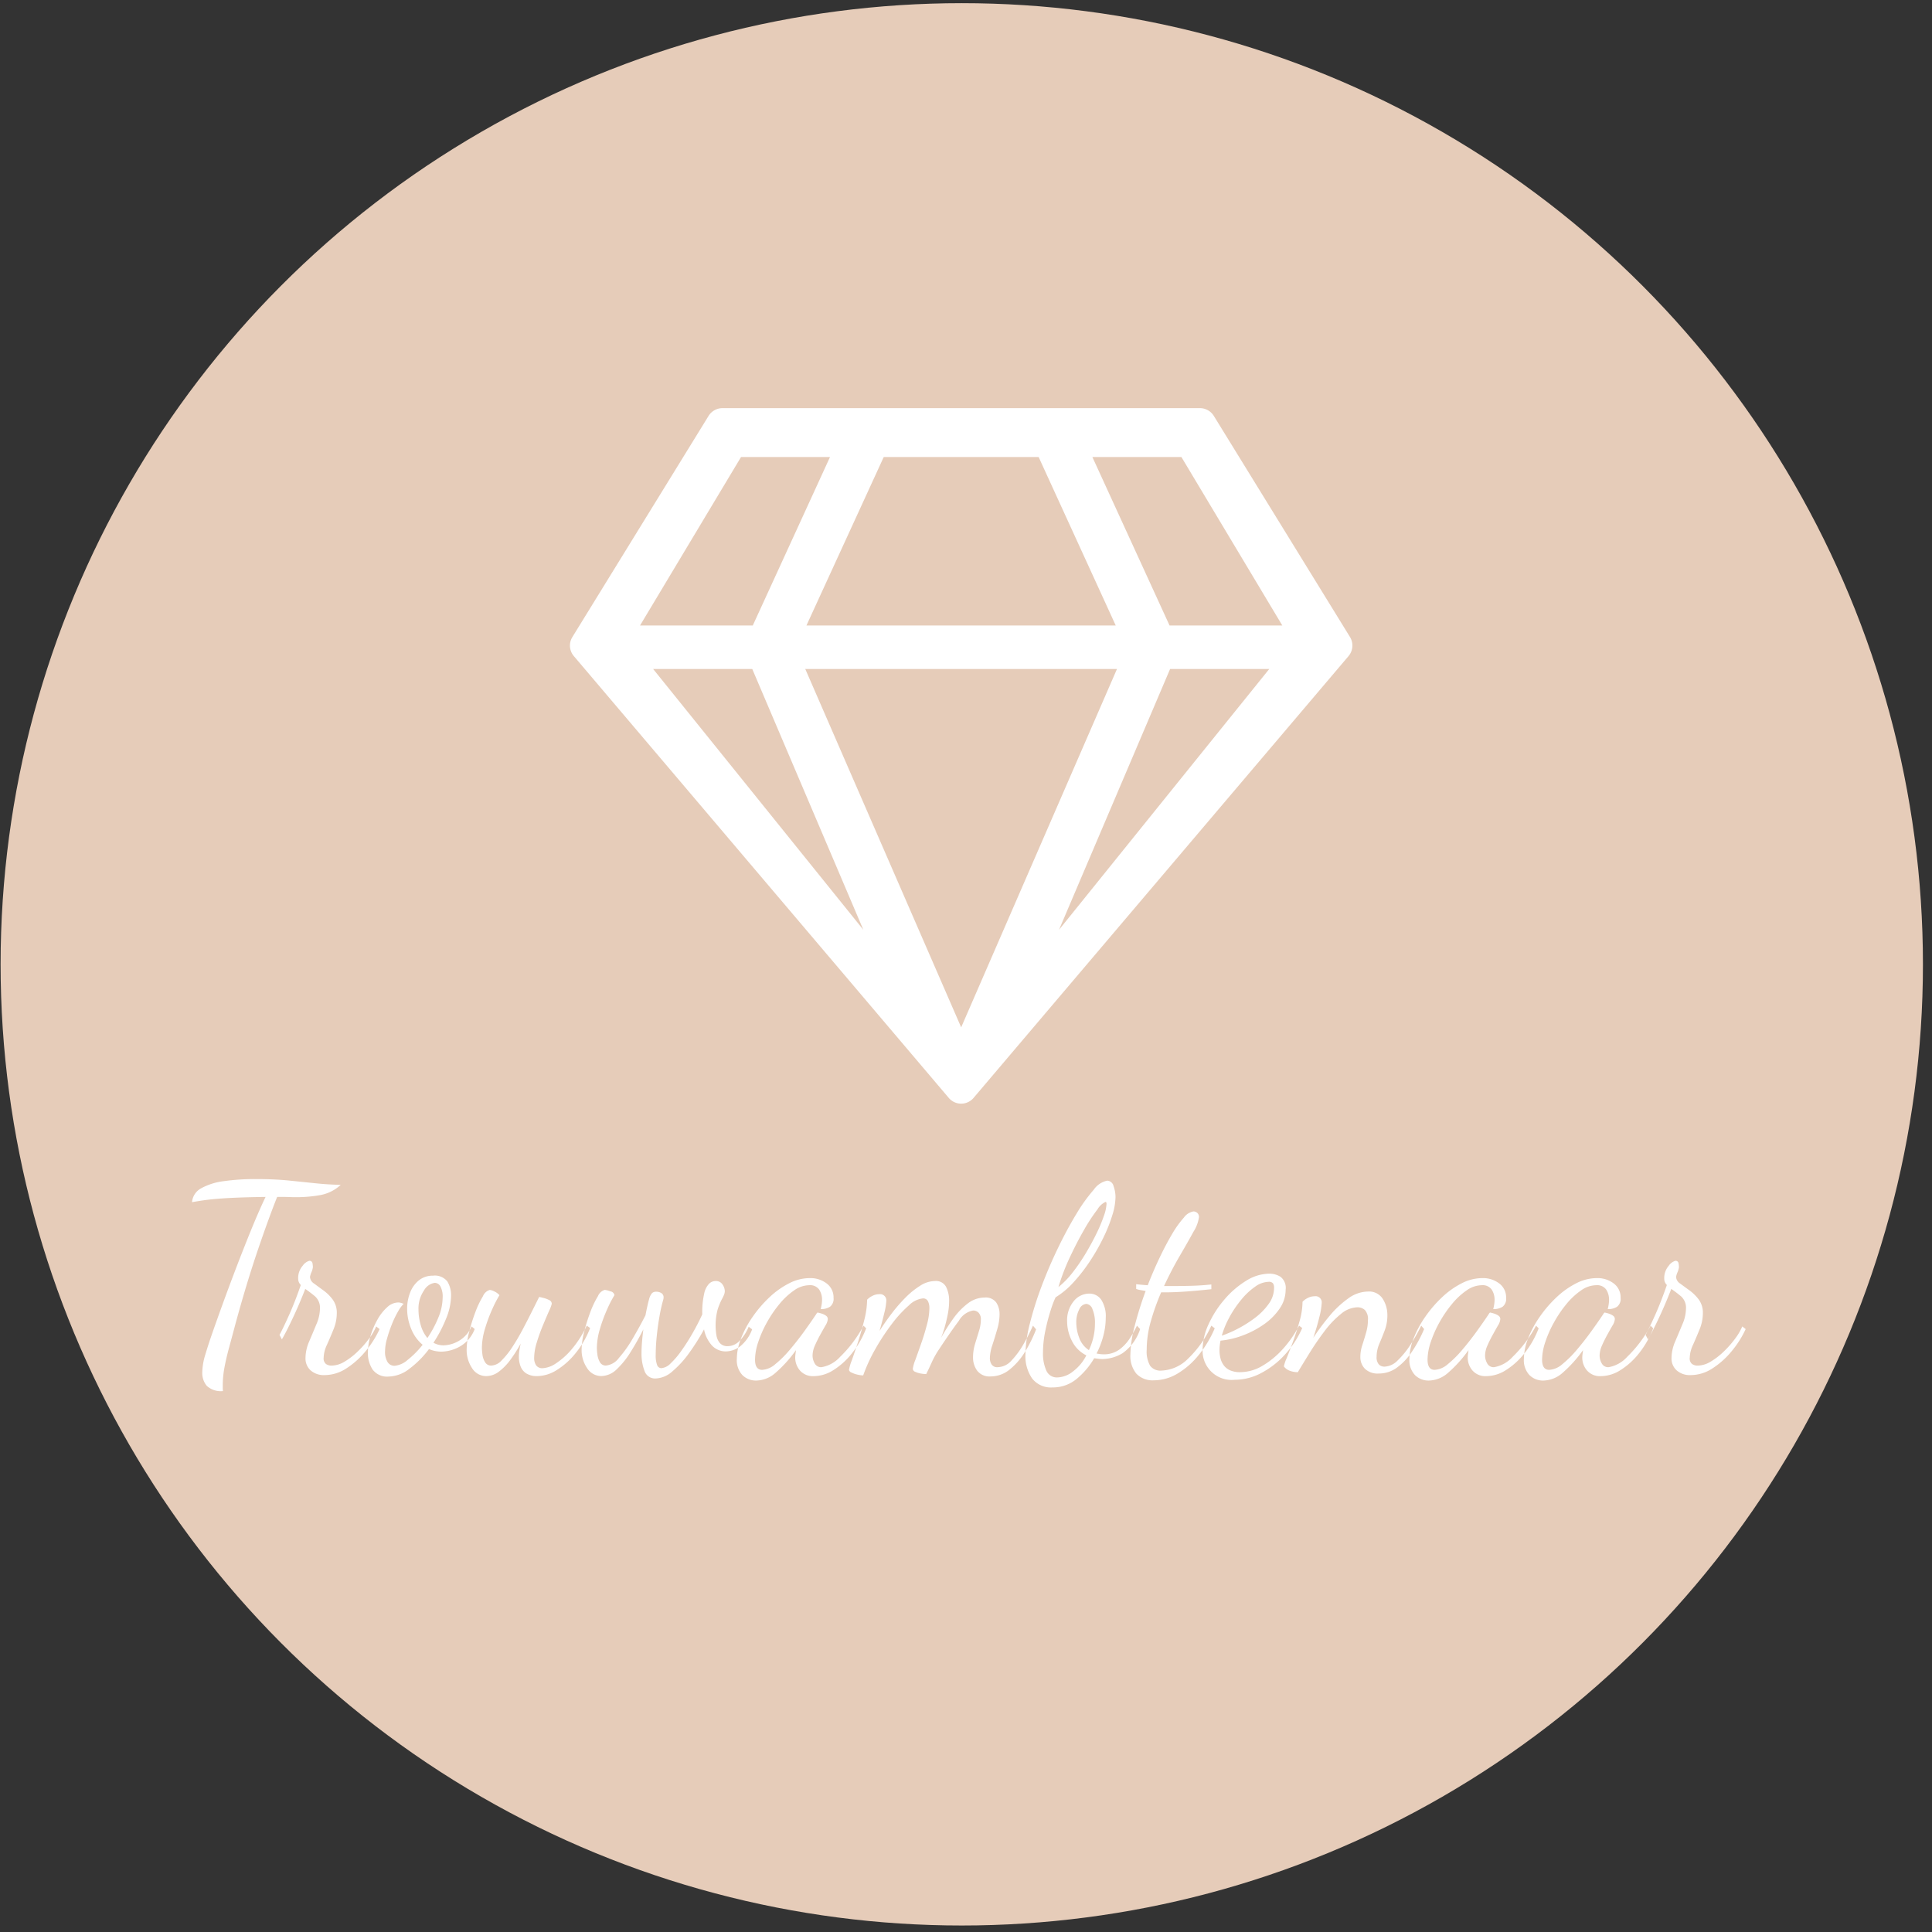
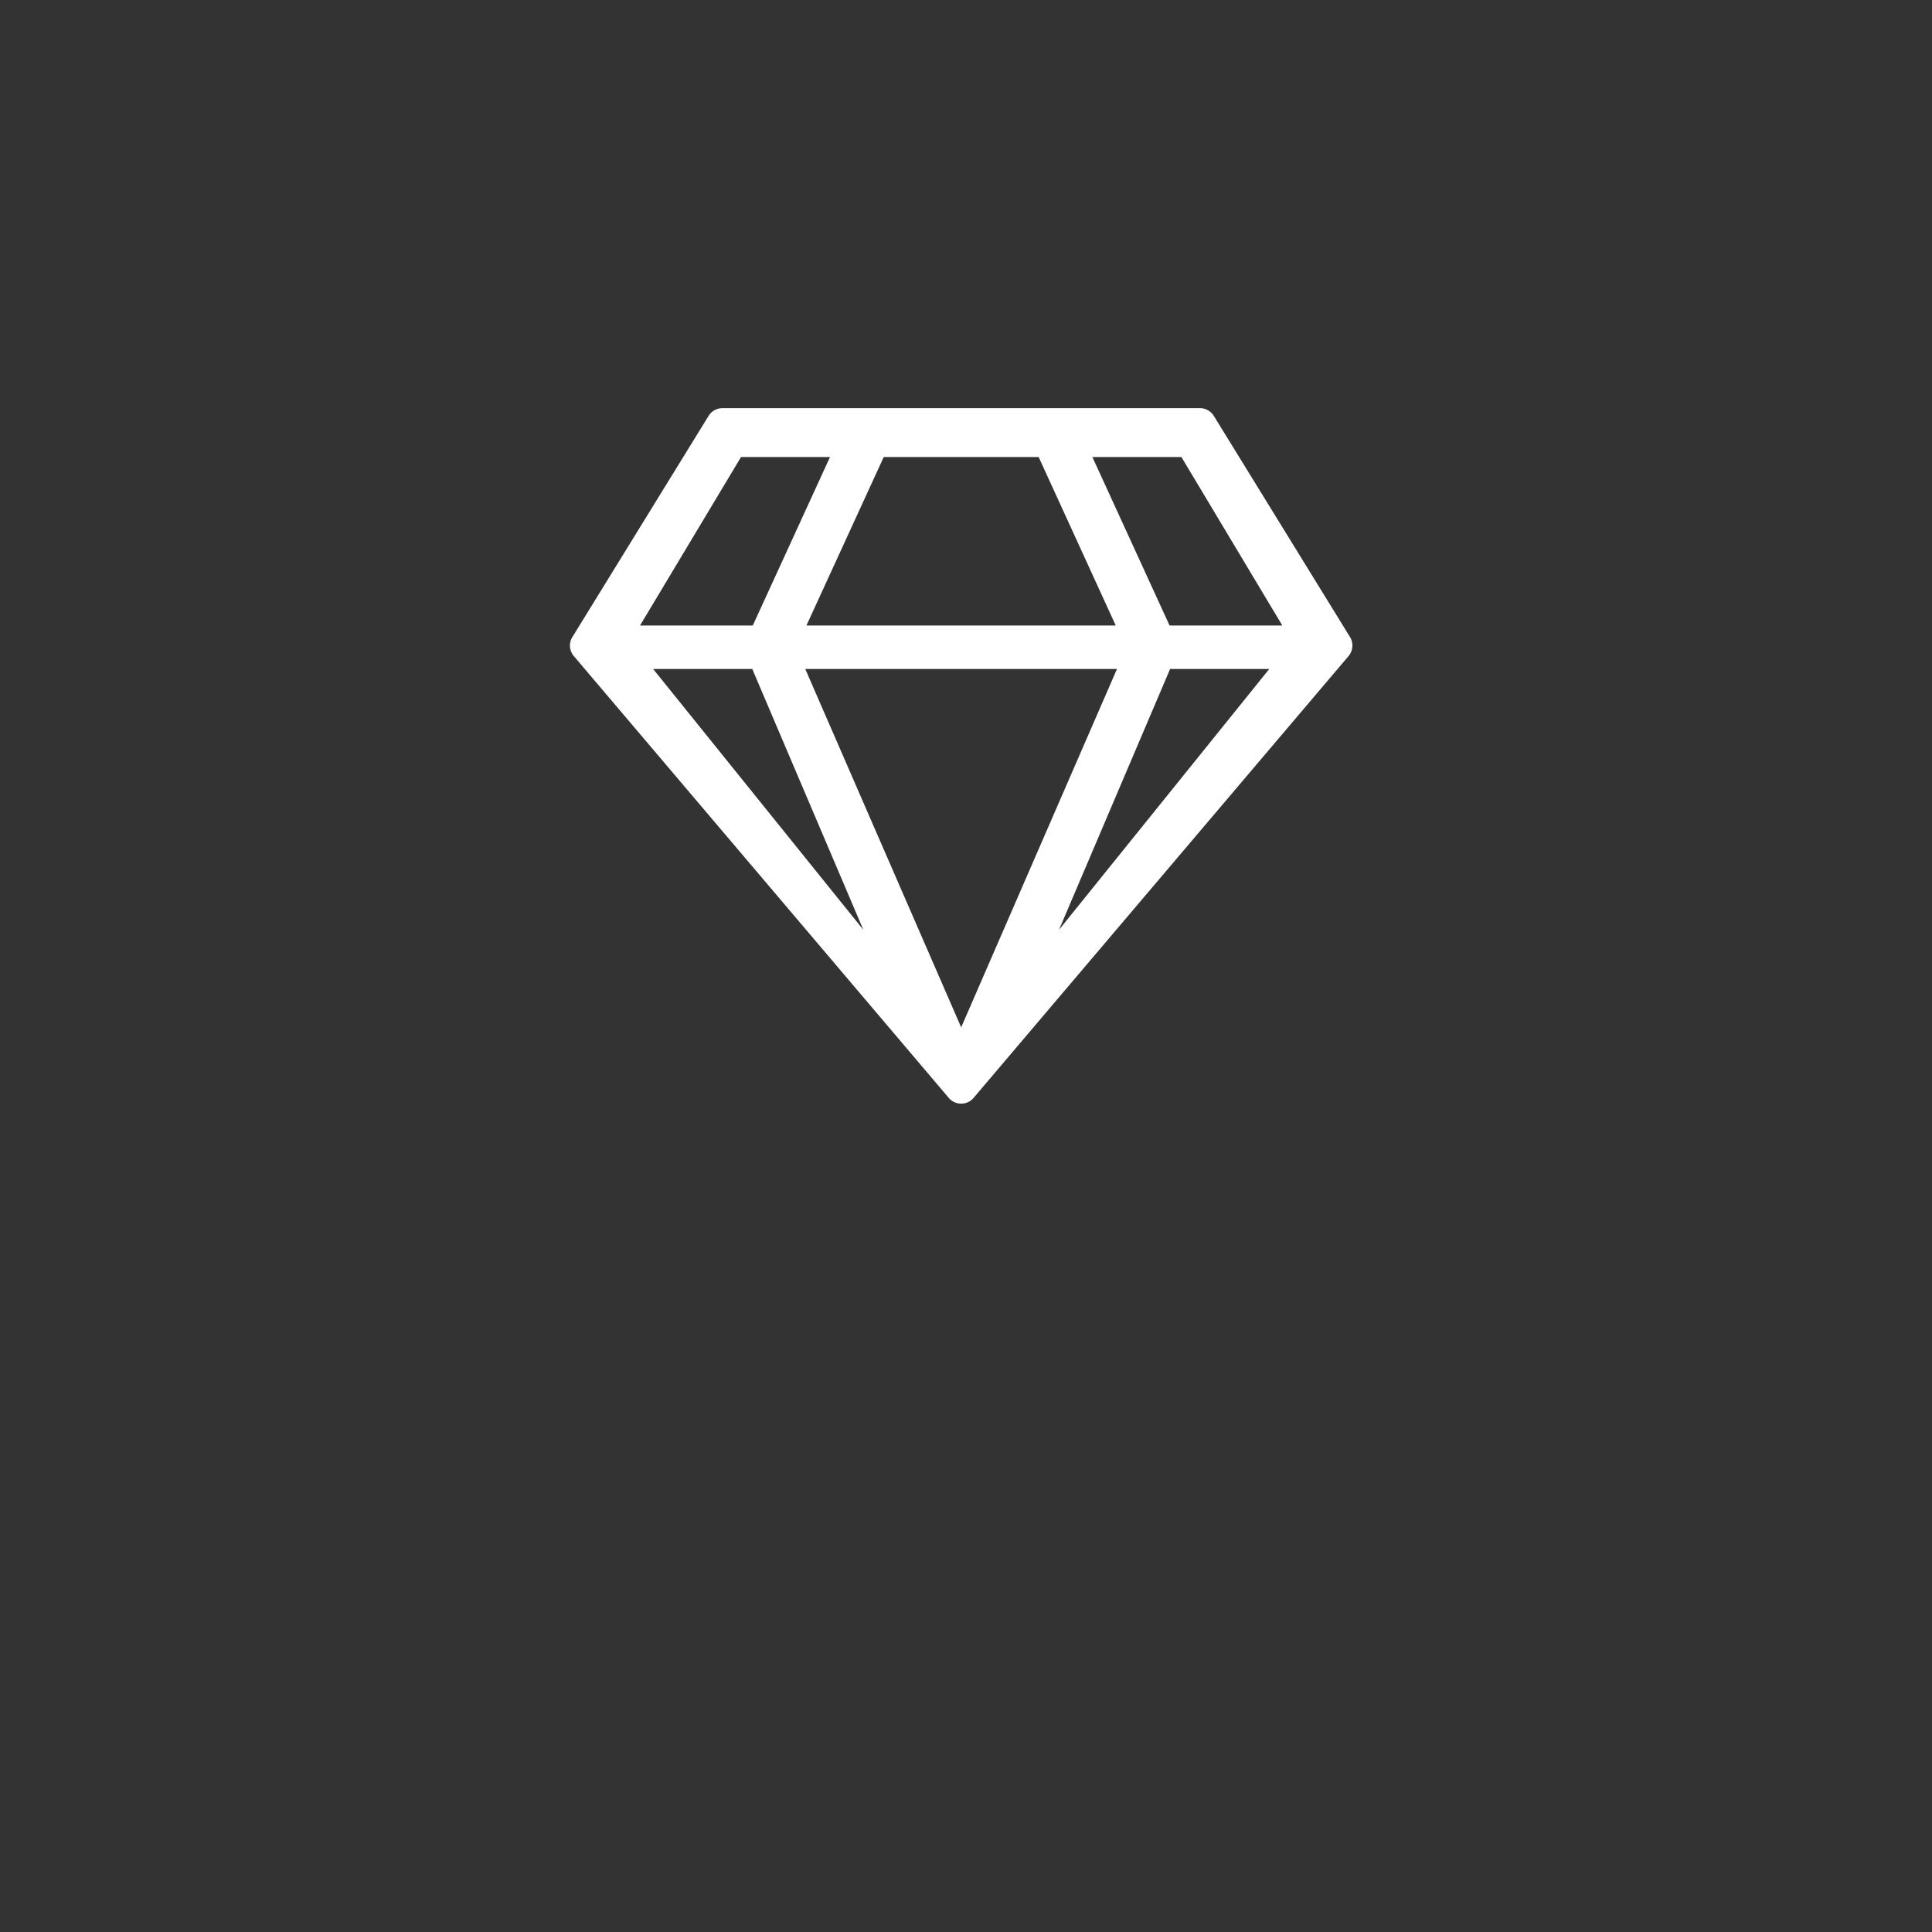
<svg xmlns="http://www.w3.org/2000/svg" id="trouwambtenaar" width="200" height="200" viewBox="0 0 200 200">
  <rect x="0" y="0" width="200" height="200" fill="#333333" stroke="none" />
  <defs>
    <style>
      .cls-1 {
        fill: #e6ccb9;
      }

      .cls-2 {
        fill: #fff;
        fill-rule: evenodd;
      }
    </style>
  </defs>
-   <circle id="Ovaal_1" data-name="Ovaal 1" class="cls-1" cx="99.562" cy="99.828" r="99.5" />
  <path id="gem" class="cls-2" d="M124.208,42.25H74.792a1.7,1.7,0,0,0-1.448.816l-14.1,22.894a1.673,1.673,0,0,0,.169,1.969L98.22,113.659a1.681,1.681,0,0,0,2.56,0l38.812-45.731a1.7,1.7,0,0,0,.169-1.969l-14.1-22.894A1.7,1.7,0,0,0,124.208,42.25ZM122.3,47.313L132.744,64.75H121.072l-7.988-17.437H122.3Zm-14.779,0L115.5,64.75H83.483l8-17.437h16.032Zm-30.811,0h9.211L77.928,64.75H66.256Zm-9.1,21.938H77.872l11.5,27Zm15.75,0H115.63l-16.13,37.1Zm26.269,27,11.5-27h10.266Z" />
-   <path id="Trouwambtenaar-2" data-name="Trouwambtenaar" class="cls-2" d="M23.06,143.705v-0.3a10.094,10.094,0,0,1,.177-1.849q0.177-.952.489-2.094t0.694-2.584q1.142-4.161,2.271-7.478t2-5.494h0.653q0.326,0,.653.014t0.625,0.013a14.138,14.138,0,0,0,2.529-.217,4.216,4.216,0,0,0,2.121-1.061q-1.305-.027-2.611-0.163t-2.788-.286q-1.483-.148-3.359-0.149a23.029,23.029,0,0,0-3.345.217,6.47,6.47,0,0,0-2.339.735,1.8,1.8,0,0,0-.952,1.441q1.2-.218,2.2-0.313t2.271-.149q1.265-.056,3.141-0.082-0.734,1.55-1.509,3.454t-1.523,3.862q-0.748,1.957-1.4,3.753T21.945,138.1q-0.354,1.006-.68,2.094a6.688,6.688,0,0,0-.326,1.877,2.068,2.068,0,0,0,.462,1.387,2.137,2.137,0,0,0,1.686.544A1.525,1.525,0,0,1,23.06,143.705Zm12.823-2.067a8.508,8.508,0,0,0,2-1.808,10.253,10.253,0,0,0,1.414-2.244l-0.354-.272a6.04,6.04,0,0,1-.762,1.292,10.553,10.553,0,0,1-1.169,1.319,7.315,7.315,0,0,1-1.346,1.034,2.652,2.652,0,0,1-1.346.408,1,1,0,0,1-.571-0.164,0.732,0.732,0,0,1-.245-0.652,3.351,3.351,0,0,1,.34-1.333q0.34-.76.68-1.6a4.417,4.417,0,0,0,.34-1.659,2.3,2.3,0,0,0-.422-1.428,4.576,4.576,0,0,0-.965-0.952q-0.544-.394-0.965-0.707a0.873,0.873,0,0,1-.422-0.694,2.248,2.248,0,0,1,.15-0.475,1.938,1.938,0,0,0,.15-0.531,2.742,2.742,0,0,0-.041-0.394,0.3,0.3,0,0,0-.34-0.258,1.3,1.3,0,0,0-.68.516,1.924,1.924,0,0,0-.462,1.333,0.891,0.891,0,0,0,.272.653q-0.6,1.74-1.21,3.1t-0.993,2.067l0.245,0.462q0.435-.735,1.115-2.176t1.305-3.046q0.516,0.354,1.02.776a1.589,1.589,0,0,1,.5,1.291,4.2,4.2,0,0,1-.367,1.591q-0.367.885-.748,1.782a4.378,4.378,0,0,0-.381,1.713,1.657,1.657,0,0,0,.53,1.278,2.064,2.064,0,0,0,1.455.49A4.148,4.148,0,0,0,35.883,141.638Zm6.5,0.055a10.057,10.057,0,0,0,2.026-2.04,2.93,2.93,0,0,0,.626.2,3.279,3.279,0,0,0,.68.068,4.027,4.027,0,0,0,1.89-.53,3.5,3.5,0,0,0,1.536-1.809l-0.326-.272a3.113,3.113,0,0,1-.857,1.17,3.332,3.332,0,0,1-1.074.612,3.2,3.2,0,0,1-.979.176A2.1,2.1,0,0,1,44.871,139a13.919,13.919,0,0,0,1.305-2.489,6.4,6.4,0,0,0,.517-2.352,2.736,2.736,0,0,0-.381-1.5,1.643,1.643,0,0,0-1.5-.6,2.244,2.244,0,0,0-1.441.476,2.977,2.977,0,0,0-.911,1.264,4.531,4.531,0,0,0-.313,1.686,5.4,5.4,0,0,0,.421,2.081,4.111,4.111,0,0,0,1.183,1.645,9.382,9.382,0,0,1-1.55,1.564,2.38,2.38,0,0,1-1.36.612,0.843,0.843,0,0,1-.707-0.367,2.014,2.014,0,0,1-.272-1.183,4.8,4.8,0,0,1,.2-1.251,14.242,14.242,0,0,1,.5-1.483,10.155,10.155,0,0,1,.639-1.332,3.434,3.434,0,0,1,.585-0.8,2.692,2.692,0,0,0-.286-0.1,1.093,1.093,0,0,0-.286-0.04,1.714,1.714,0,0,0-1.129.489,4.914,4.914,0,0,0-1.006,1.278,8.206,8.206,0,0,0-.721,1.686,6.007,6.007,0,0,0-.272,1.741,3.046,3.046,0,0,0,.49,1.754,1.859,1.859,0,0,0,1.659.721A3.611,3.611,0,0,0,42.382,141.693Zm1.169-4.528a5.721,5.721,0,0,1-.231-1.591,3.3,3.3,0,0,1,.571-1.985,1.522,1.522,0,0,1,1.115-.789,0.678,0.678,0,0,1,.585.367,2.235,2.235,0,0,1,.231,1.156,5.519,5.519,0,0,1-.449,2.08,11.519,11.519,0,0,1-1.129,2.108A3.562,3.562,0,0,1,43.552,137.165Zm8.091,4.827a5.8,5.8,0,0,0,1.2-1.237,14.658,14.658,0,0,0,1.061-1.673q-0.082.354-.136,0.694a4.17,4.17,0,0,0-.054.666,2.783,2.783,0,0,0,.177,1.006,1.482,1.482,0,0,0,.6.734,2.06,2.06,0,0,0,1.129.272,3.881,3.881,0,0,0,2.012-.625,7.772,7.772,0,0,0,1.958-1.754,9.492,9.492,0,0,0,1.5-2.6l-0.354-.245a10.678,10.678,0,0,1-1.5,2.379,7.526,7.526,0,0,1-1.659,1.51,2.749,2.749,0,0,1-1.387.516,0.777,0.777,0,0,1-.694-0.3,1.373,1.373,0,0,1-.2-0.788,5.54,5.54,0,0,1,.272-1.578q0.272-.9.639-1.781t0.639-1.5a3.383,3.383,0,0,0,.272-0.72,0.418,0.418,0,0,0-.258-0.381,2.694,2.694,0,0,0-.571-0.218q-0.313-.081-0.476-0.108l-0.748,1.5q-0.449.9-.965,1.877t-1.074,1.822a8.346,8.346,0,0,1-1.1,1.373,1.562,1.562,0,0,1-1.061.531,0.716,0.716,0,0,1-.653-0.354,1.949,1.949,0,0,1-.272-0.8,6.051,6.051,0,0,1-.054-0.667,7.036,7.036,0,0,1,.326-2.012,15.883,15.883,0,0,1,.761-2.04,11.841,11.841,0,0,1,.734-1.414,1.626,1.626,0,0,0-.544-0.394,1.343,1.343,0,0,0-.462-0.15,1.116,1.116,0,0,0-.707.653,9.5,9.5,0,0,0-.789,1.659,18.231,18.231,0,0,0-.639,2.04,7.616,7.616,0,0,0-.258,1.822,3.354,3.354,0,0,0,.557,1.917,1.708,1.708,0,0,0,1.482.829A2.168,2.168,0,0,0,51.642,141.992Zm17.976-.041a10.344,10.344,0,0,0,1.74-1.917,22.539,22.539,0,0,0,1.523-2.42,3.461,3.461,0,0,0,.857,1.713,1.965,1.965,0,0,0,1.428.571,2.562,2.562,0,0,0,1.373-.462,4.046,4.046,0,0,0,1.319-1.822l-0.354-.272a4.588,4.588,0,0,1-1.047,1.563,1.692,1.692,0,0,1-1.1.449,1.037,1.037,0,0,1-.843-0.326,1.679,1.679,0,0,1-.354-0.816,6.4,6.4,0,0,1,.136-2.679,7.154,7.154,0,0,1,.435-1.047,3.979,3.979,0,0,0,.218-0.449,1.057,1.057,0,0,0,.082-0.394,1.281,1.281,0,0,0-.231-0.666,0.817,0.817,0,0,0-.748-0.367,0.973,0.973,0,0,0-.639.272A2.075,2.075,0,0,0,72.9,133.9a8.727,8.727,0,0,0-.2,2.162q-0.435.953-.993,1.931T70.557,139.8a8.446,8.446,0,0,1-1.129,1.332,1.526,1.526,0,0,1-.952.5,0.475,0.475,0,0,1-.462-0.353,2.8,2.8,0,0,1-.136-0.979,19.472,19.472,0,0,1,.109-1.985q0.108-1.06.285-2.054a16.1,16.1,0,0,1,.367-1.645,1.13,1.13,0,0,0,.041-0.163,0.872,0.872,0,0,0,.014-0.136,0.51,0.51,0,0,0-.218-0.449,1,1,0,0,0-.571-0.149,0.584,0.584,0,0,0-.408.149,1.554,1.554,0,0,0-.313.666q-0.15.518-.367,1.632-0.626,1.224-1.332,2.421a12.549,12.549,0,0,1-1.414,1.985,1.922,1.922,0,0,1-1.333.789,0.685,0.685,0,0,1-.639-0.354,2.083,2.083,0,0,1-.258-0.8,6.026,6.026,0,0,1-.054-0.667,7.1,7.1,0,0,1,.326-2,15.566,15.566,0,0,1,.762-2.054,11.841,11.841,0,0,1,.734-1.414,0.5,0.5,0,0,0-.435-0.394,2.342,2.342,0,0,0-.571-0.15,1.116,1.116,0,0,0-.707.653,9.5,9.5,0,0,0-.789,1.659,18.231,18.231,0,0,0-.639,2.04,7.617,7.617,0,0,0-.258,1.822,3.278,3.278,0,0,0,.571,1.93,1.726,1.726,0,0,0,1.469.816,2.336,2.336,0,0,0,1.6-.707,8.822,8.822,0,0,0,1.455-1.822Q66,138.811,66.6,137.614q-0.082.626-.136,1.264t-0.054,1.183a4.97,4.97,0,0,0,.313,1.863,1.148,1.148,0,0,0,1.156.775A2.756,2.756,0,0,0,69.619,141.951Zm10.647,0.177a13.356,13.356,0,0,0,2.135-2.366c-0.018.145-.037,0.286-0.054,0.422a2.771,2.771,0,0,0-.027.367,2.052,2.052,0,0,0,.476,1.305,1.778,1.778,0,0,0,1.482.6,3.813,3.813,0,0,0,2-.625,7.57,7.57,0,0,0,1.917-1.741,9.675,9.675,0,0,0,1.469-2.583l-0.272-.272a12.955,12.955,0,0,1-2.42,3.222,3.364,3.364,0,0,1-1.931,1.075,0.747,0.747,0,0,1-.707-0.4,1.637,1.637,0,0,1-.218-0.8,2.616,2.616,0,0,1,.245-1.047q0.245-.557.544-1.1c0.2-.363.381-0.684,0.544-0.966a1.468,1.468,0,0,0,.245-0.666,0.418,0.418,0,0,0-.19-0.354,1.6,1.6,0,0,0-.449-0.217,3.14,3.14,0,0,0-.422-0.109,0.445,0.445,0,0,0-.136.163q-0.544.816-1.251,1.795t-1.482,1.89a11.074,11.074,0,0,1-1.509,1.5,2.252,2.252,0,0,1-1.36.585q-0.734,0-.734-1.061a5.9,5.9,0,0,1,.326-1.8,11.74,11.74,0,0,1,.9-2.04,12.385,12.385,0,0,1,1.305-1.917,7.326,7.326,0,0,1,1.523-1.414,2.77,2.77,0,0,1,1.55-.53,1.149,1.149,0,0,1,1.033.448,1.9,1.9,0,0,1,.3,1.075,3.077,3.077,0,0,1-.041.476c-0.027.172-.059,0.331-0.1,0.476a1.714,1.714,0,0,0,.965-0.245,1.034,1.034,0,0,0,.367-0.925,1.794,1.794,0,0,0-.707-1.482,2.772,2.772,0,0,0-1.768-.558,4.7,4.7,0,0,0-2.135.544,8.721,8.721,0,0,0-2.04,1.455,12.632,12.632,0,0,0-1.727,2.013,10.673,10.673,0,0,0-1.2,2.23,5.886,5.886,0,0,0-.435,2.107,2.247,2.247,0,0,0,.585,1.7,1.99,1.99,0,0,0,1.428.558A3.1,3.1,0,0,0,80.266,142.128Zm24.285-.381a6.963,6.963,0,0,0,1.591-1.863,14.211,14.211,0,0,0,1.115-2.27l-0.326-.381a20.275,20.275,0,0,1-.979,1.917,8.634,8.634,0,0,1-1.237,1.686,1.969,1.969,0,0,1-1.428.694,0.688,0.688,0,0,1-.639-0.286,1.187,1.187,0,0,1-.177-0.639,4.486,4.486,0,0,1,.258-1.36q0.258-.788.5-1.631a5.566,5.566,0,0,0,.245-1.551,2.17,2.17,0,0,0-.34-1.223,1.338,1.338,0,0,0-1.21-.517,2.85,2.85,0,0,0-1.741.612,7.214,7.214,0,0,0-1.509,1.577,20.086,20.086,0,0,0-1.265,2,9.82,9.82,0,0,0,.354-1.02q0.19-.639.34-1.387a7.3,7.3,0,0,0,.15-1.428,3.166,3.166,0,0,0-.313-1.455,1.179,1.179,0,0,0-1.156-.611,2.892,2.892,0,0,0-1.509.475,8.5,8.5,0,0,0-1.537,1.238A16.5,16.5,0,0,0,92.286,136q-0.694.912-1.237,1.782,0.3-1.034.5-1.89a6.123,6.123,0,0,0,.2-1.211,0.645,0.645,0,0,0-.734-0.707,1.527,1.527,0,0,0-.734.191,1.83,1.83,0,0,0-.517.38,8.835,8.835,0,0,1-.286,2.067q-0.285,1.17-.653,2.3t-0.653,1.931a4.842,4.842,0,0,0-.285.966,0.382,0.382,0,0,0,.258.272,2.561,2.561,0,0,0,.612.217,2.7,2.7,0,0,0,.6.082,16.993,16.993,0,0,1,1.292-2.788,23.011,23.011,0,0,1,1.7-2.57,12.521,12.521,0,0,1,1.74-1.89,2.431,2.431,0,0,1,1.441-.721,0.547,0.547,0,0,1,.53.286,1.616,1.616,0,0,1,.15.748,6.927,6.927,0,0,1-.258,1.7q-0.259.993-.6,1.958t-0.6,1.686a3.9,3.9,0,0,0-.258.911,0.364,0.364,0,0,0,.258.313,2.219,2.219,0,0,0,.585.176,3.34,3.34,0,0,0,.544.055q0.272-.544.571-1.21a9.068,9.068,0,0,1,.734-1.319q1.278-1.931,2.08-2.992a2.124,2.124,0,0,1,1.483-1.061,0.8,0.8,0,0,1,.543.218,0.981,0.981,0,0,1,.245.762,3.969,3.969,0,0,1-.2,1.169q-0.2.653-.408,1.333a4.705,4.705,0,0,0-.2,1.359,2.276,2.276,0,0,0,.436,1.4,1.612,1.612,0,0,0,1.386.585A3.113,3.113,0,0,0,104.551,141.747Zm6.908,0.993a7.952,7.952,0,0,0,1.809-2.135c0.144,0.018.289,0.037,0.435,0.054a3.333,3.333,0,0,0,.435.028,4.1,4.1,0,0,0,2.08-.612,4.893,4.893,0,0,0,1.809-2.489l-0.327-.353a11.892,11.892,0,0,1-.747,1.319,4.389,4.389,0,0,1-1.1,1.169,2.691,2.691,0,0,1-1.632.476,2.428,2.428,0,0,1-.367-0.027l-0.34-.054a8.844,8.844,0,0,0,.707-1.85,7.372,7.372,0,0,0,.245-1.849,3.158,3.158,0,0,0-.462-1.863,1.467,1.467,0,0,0-1.251-.639,2.058,2.058,0,0,0-1.605.789,3.1,3.1,0,0,0-.68,2.094,4.487,4.487,0,0,0,.49,2,3.3,3.3,0,0,0,1.5,1.509,4.755,4.755,0,0,1-1.36,1.645,2.725,2.725,0,0,1-1.632.639,1.183,1.183,0,0,1-1.156-.72,4.306,4.306,0,0,1-.34-1.836,11.193,11.193,0,0,1,.259-2.352,19.993,19.993,0,0,1,.571-2.149,9.1,9.1,0,0,1,.476-1.237,8.527,8.527,0,0,0,1.863-1.564,17.39,17.39,0,0,0,1.7-2.189,21.167,21.167,0,0,0,1.387-2.434,15.859,15.859,0,0,0,.925-2.326,6.6,6.6,0,0,0,.326-1.849,3.375,3.375,0,0,0-.2-1.142,0.71,0.71,0,0,0-.666-0.571,2.262,2.262,0,0,0-1.387.938,17.141,17.141,0,0,0-1.795,2.5q-0.953,1.564-1.89,3.5t-1.7,3.957a35.672,35.672,0,0,0-1.223,3.875,13.525,13.525,0,0,0-.463,3.209,4.071,4.071,0,0,0,.694,2.5,2.466,2.466,0,0,0,2.107.925A3.841,3.841,0,0,0,111.459,142.74Zm0.258-4.256a4.517,4.517,0,0,1-.3-1.55,2.831,2.831,0,0,1,.313-1.4,0.879,0.879,0,0,1,.721-0.557,0.762,0.762,0,0,1,.639.544,3.548,3.548,0,0,1,.258,1.495,6.2,6.2,0,0,1-.163,1.428,6.541,6.541,0,0,1-.462,1.319A2.521,2.521,0,0,1,111.717,138.484Zm-0.951-8.363q0.733-1.563,1.482-2.855a17.892,17.892,0,0,1,1.359-2.067,1.934,1.934,0,0,1,.83-0.775,0.092,0.092,0,0,1,.082.041,0.381,0.381,0,0,1,.027.176,4.329,4.329,0,0,1-.272,1.224,15.218,15.218,0,0,1-.762,1.822q-0.489,1.007-1.115,2.053a19.244,19.244,0,0,1-1.346,1.972,8.831,8.831,0,0,1-1.482,1.523A22.334,22.334,0,0,1,110.766,130.121Zm11.15,12.061a8.231,8.231,0,0,0,2.189-1.93,11.56,11.56,0,0,0,1.645-2.747l-0.353-.272a11.1,11.1,0,0,1-2.393,3.4,4.108,4.108,0,0,1-2.774,1.251,1.331,1.331,0,0,1-1.17-.5,3,3,0,0,1-.353-1.672,10.778,10.778,0,0,1,.435-2.965,24,24,0,0,1,1.06-2.964h0.408q0.924,0,2.108-.082t2.679-.244v-0.49q-1.007.109-2,.136t-1.89.027H120.5q0.788-1.686,1.631-3.127t1.414-2.489a3.8,3.8,0,0,0,.572-1.509,0.559,0.559,0,0,0-.177-0.449,0.6,0.6,0,0,0-.395-0.149,1.566,1.566,0,0,0-.992.639,10.544,10.544,0,0,0-1.224,1.713q-0.639,1.076-1.292,2.448t-1.224,2.842q-0.381-.027-0.679-0.055c-0.2-.018-0.372-0.036-0.517-0.054v0.489a2.41,2.41,0,0,0,.462.123q0.245,0.04.517,0.095a36.911,36.911,0,0,0-1.129,3.6,12.3,12.3,0,0,0-.448,2.951,2.88,2.88,0,0,0,.625,2.013,2.317,2.317,0,0,0,1.8.679A4.8,4.8,0,0,0,121.916,142.182Zm8.58-.013a8.891,8.891,0,0,0,2.448-1.863,10.161,10.161,0,0,0,1.862-2.828l-0.326-.245a11.49,11.49,0,0,1-1.659,2.393,8.9,8.9,0,0,1-2.121,1.754,4.547,4.547,0,0,1-2.312.666,2.542,2.542,0,0,1-1.047-.19,1.619,1.619,0,0,1-.666-0.53,2.073,2.073,0,0,1-.34-0.748,3.551,3.551,0,0,1-.095-0.816,4.219,4.219,0,0,1,.027-0.462c0.018-.163.045-0.336,0.082-0.517a8.91,8.91,0,0,0,2.352-.558,9.605,9.605,0,0,0,2.176-1.155,6.345,6.345,0,0,0,1.6-1.618,3.428,3.428,0,0,0,.612-1.945,1.45,1.45,0,0,0-.53-1.333,2.171,2.171,0,0,0-1.156-.326,4.621,4.621,0,0,0-2.42.748,9.4,9.4,0,0,0-2.244,1.944,10.705,10.705,0,0,0-1.632,2.557,6.3,6.3,0,0,0-.612,2.583,3.007,3.007,0,0,0,3.318,3.155A5.887,5.887,0,0,0,130.5,142.169Zm-3.2-5.861a11.612,11.612,0,0,1,1.224-1.795,7.075,7.075,0,0,1,1.414-1.319,2.489,2.489,0,0,1,1.387-.5,0.529,0.529,0,0,1,.463.163,0.837,0.837,0,0,1,.108.463,2.834,2.834,0,0,1-.557,1.659,6.636,6.636,0,0,1-1.414,1.441,12.645,12.645,0,0,1-3.44,1.849A9.019,9.019,0,0,1,127.3,136.308Zm17.3,5.276a6.374,6.374,0,0,0,1.55-1.632,13.81,13.81,0,0,0,1.278-2.366l-0.3-.353A18.156,18.156,0,0,1,146,139.218a8.84,8.84,0,0,1-1.319,1.618,2.007,2.007,0,0,1-1.359.639,0.793,0.793,0,0,1-.585-0.231,1.115,1.115,0,0,1-.231-0.8,3.4,3.4,0,0,1,.285-1.346q0.286-.666.558-1.387a4.4,4.4,0,0,0,.272-1.564,3.122,3.122,0,0,0-.476-1.686,1.678,1.678,0,0,0-1.537-.762,3.551,3.551,0,0,0-2.067.735,10.2,10.2,0,0,0-1.944,1.835,25.33,25.33,0,0,0-1.645,2.217q0.379-1.114.625-2.135a7.249,7.249,0,0,0,.245-1.455,0.637,0.637,0,0,0-.734-0.707,1.539,1.539,0,0,0-.735.19,1.792,1.792,0,0,0-.516.381,7.523,7.523,0,0,1-.3,1.985q-0.3,1.089-.679,2.122t-0.667,1.74a4.011,4.011,0,0,0-.285.843,1.31,1.31,0,0,0,.612.449,2.333,2.333,0,0,0,.829.149q0.544-.9,1.251-2.039t1.523-2.217a9.887,9.887,0,0,1,1.686-1.767,2.76,2.76,0,0,1,1.713-.694,1.106,1.106,0,0,1,.776.286,1.39,1.39,0,0,1,.312,1.047,4.7,4.7,0,0,1-.19,1.292q-0.19.666-.394,1.291a3.863,3.863,0,0,0-.2,1.2,1.716,1.716,0,0,0,.476,1.251,1.9,1.9,0,0,0,1.427.489A3.168,3.168,0,0,0,144.6,141.584Zm5.289,0.544a13.341,13.341,0,0,0,2.135-2.366c-0.018.145-.036,0.286-0.054,0.422a2.655,2.655,0,0,0-.027.367,2.053,2.053,0,0,0,.475,1.305,1.78,1.78,0,0,0,1.483.6,3.815,3.815,0,0,0,2-.625,7.578,7.578,0,0,0,1.917-1.741,9.663,9.663,0,0,0,1.468-2.583l-0.272-.272a12.925,12.925,0,0,1-2.42,3.222,3.363,3.363,0,0,1-1.931,1.075,0.747,0.747,0,0,1-.707-0.4,1.641,1.641,0,0,1-.218-0.8,2.62,2.62,0,0,1,.245-1.047q0.244-.557.544-1.1c0.2-.363.381-0.684,0.544-0.966a1.471,1.471,0,0,0,.245-0.666,0.418,0.418,0,0,0-.191-0.354,1.6,1.6,0,0,0-.448-0.217,3.151,3.151,0,0,0-.422-0.109,0.445,0.445,0,0,0-.136.163q-0.544.816-1.251,1.795t-1.482,1.89a11.124,11.124,0,0,1-1.509,1.5,2.253,2.253,0,0,1-1.36.585q-0.735,0-.734-1.061a5.886,5.886,0,0,1,.326-1.8,11.821,11.821,0,0,1,.9-2.04,12.374,12.374,0,0,1,1.306-1.917,7.314,7.314,0,0,1,1.523-1.414,2.767,2.767,0,0,1,1.55-.53,1.148,1.148,0,0,1,1.033.448,1.892,1.892,0,0,1,.3,1.075,3.1,3.1,0,0,1-.041.476c-0.027.172-.059,0.331-0.095,0.476a1.715,1.715,0,0,0,.965-0.245,1.033,1.033,0,0,0,.367-0.925,1.794,1.794,0,0,0-.707-1.482,2.773,2.773,0,0,0-1.768-.558,4.7,4.7,0,0,0-2.135.544,8.718,8.718,0,0,0-2.039,1.455,12.6,12.6,0,0,0-1.727,2.013,10.675,10.675,0,0,0-1.2,2.23,5.881,5.881,0,0,0-.435,2.107,2.246,2.246,0,0,0,.585,1.7,1.99,1.99,0,0,0,1.428.558A3.1,3.1,0,0,0,149.886,142.128Zm11.858,0a13.341,13.341,0,0,0,2.134-2.366c-0.018.145-.036,0.286-0.054,0.422a2.82,2.82,0,0,0-.027.367,2.048,2.048,0,0,0,.476,1.305,1.778,1.778,0,0,0,1.482.6,3.812,3.812,0,0,0,2-.625,7.561,7.561,0,0,0,1.917-1.741,9.692,9.692,0,0,0,1.469-2.583l-0.272-.272a12.95,12.95,0,0,1-2.421,3.222,3.363,3.363,0,0,1-1.931,1.075,0.747,0.747,0,0,1-.707-0.4,1.64,1.64,0,0,1-.217-0.8,2.6,2.6,0,0,1,.245-1.047q0.245-.557.543-1.1c0.2-.363.381-0.684,0.544-0.966a1.459,1.459,0,0,0,.245-0.666,0.419,0.419,0,0,0-.19-0.354,1.6,1.6,0,0,0-.449-0.217,3.151,3.151,0,0,0-.422-0.109,0.456,0.456,0,0,0-.136.163q-0.543.816-1.251,1.795t-1.482,1.89a11.01,11.01,0,0,1-1.509,1.5,2.253,2.253,0,0,1-1.36.585q-0.733,0-.734-1.061a5.917,5.917,0,0,1,.326-1.8,11.751,11.751,0,0,1,.9-2.04,12.368,12.368,0,0,1,1.3-1.917,7.339,7.339,0,0,1,1.523-1.414,2.77,2.77,0,0,1,1.55-.53,1.15,1.15,0,0,1,1.034.448,1.9,1.9,0,0,1,.3,1.075,3.1,3.1,0,0,1-.041.476c-0.027.172-.059,0.331-0.095,0.476a1.715,1.715,0,0,0,.965-0.245,1.033,1.033,0,0,0,.367-0.925,1.792,1.792,0,0,0-.707-1.482,2.768,2.768,0,0,0-1.767-.558,4.7,4.7,0,0,0-2.135.544,8.7,8.7,0,0,0-2.04,1.455,12.648,12.648,0,0,0-1.727,2.013,10.623,10.623,0,0,0-1.2,2.23,5.884,5.884,0,0,0-.436,2.107,2.246,2.246,0,0,0,.585,1.7,1.992,1.992,0,0,0,1.428.558A3.1,3.1,0,0,0,161.744,142.128Zm15.555-.49a8.489,8.489,0,0,0,2-1.808,10.2,10.2,0,0,0,1.414-2.244l-0.353-.272a6,6,0,0,1-.762,1.292,10.517,10.517,0,0,1-1.169,1.319,7.324,7.324,0,0,1-1.346,1.034,2.651,2.651,0,0,1-1.346.408,1,1,0,0,1-.571-0.164,0.73,0.73,0,0,1-.245-0.652,3.349,3.349,0,0,1,.34-1.333q0.339-.76.68-1.6a4.427,4.427,0,0,0,.34-1.659,2.3,2.3,0,0,0-.422-1.428,4.579,4.579,0,0,0-.965-0.952q-0.544-.394-0.966-0.707a0.873,0.873,0,0,1-.421-0.694,2.222,2.222,0,0,1,.149-0.475,1.921,1.921,0,0,0,.15-0.531,2.779,2.779,0,0,0-.041-0.394,0.3,0.3,0,0,0-.34-0.258,1.3,1.3,0,0,0-.68.516,1.926,1.926,0,0,0-.462,1.333,0.889,0.889,0,0,0,.272.653q-0.6,1.74-1.21,3.1t-0.993,2.067l0.245,0.462q0.435-.735,1.115-2.176t1.3-3.046q0.516,0.354,1.02.776a1.59,1.59,0,0,1,.5,1.291,4.2,4.2,0,0,1-.367,1.591q-0.368.885-.748,1.782a4.381,4.381,0,0,0-.381,1.713,1.656,1.656,0,0,0,.531,1.278,2.062,2.062,0,0,0,1.455.49A4.145,4.145,0,0,0,177.3,141.638Z" />
</svg>